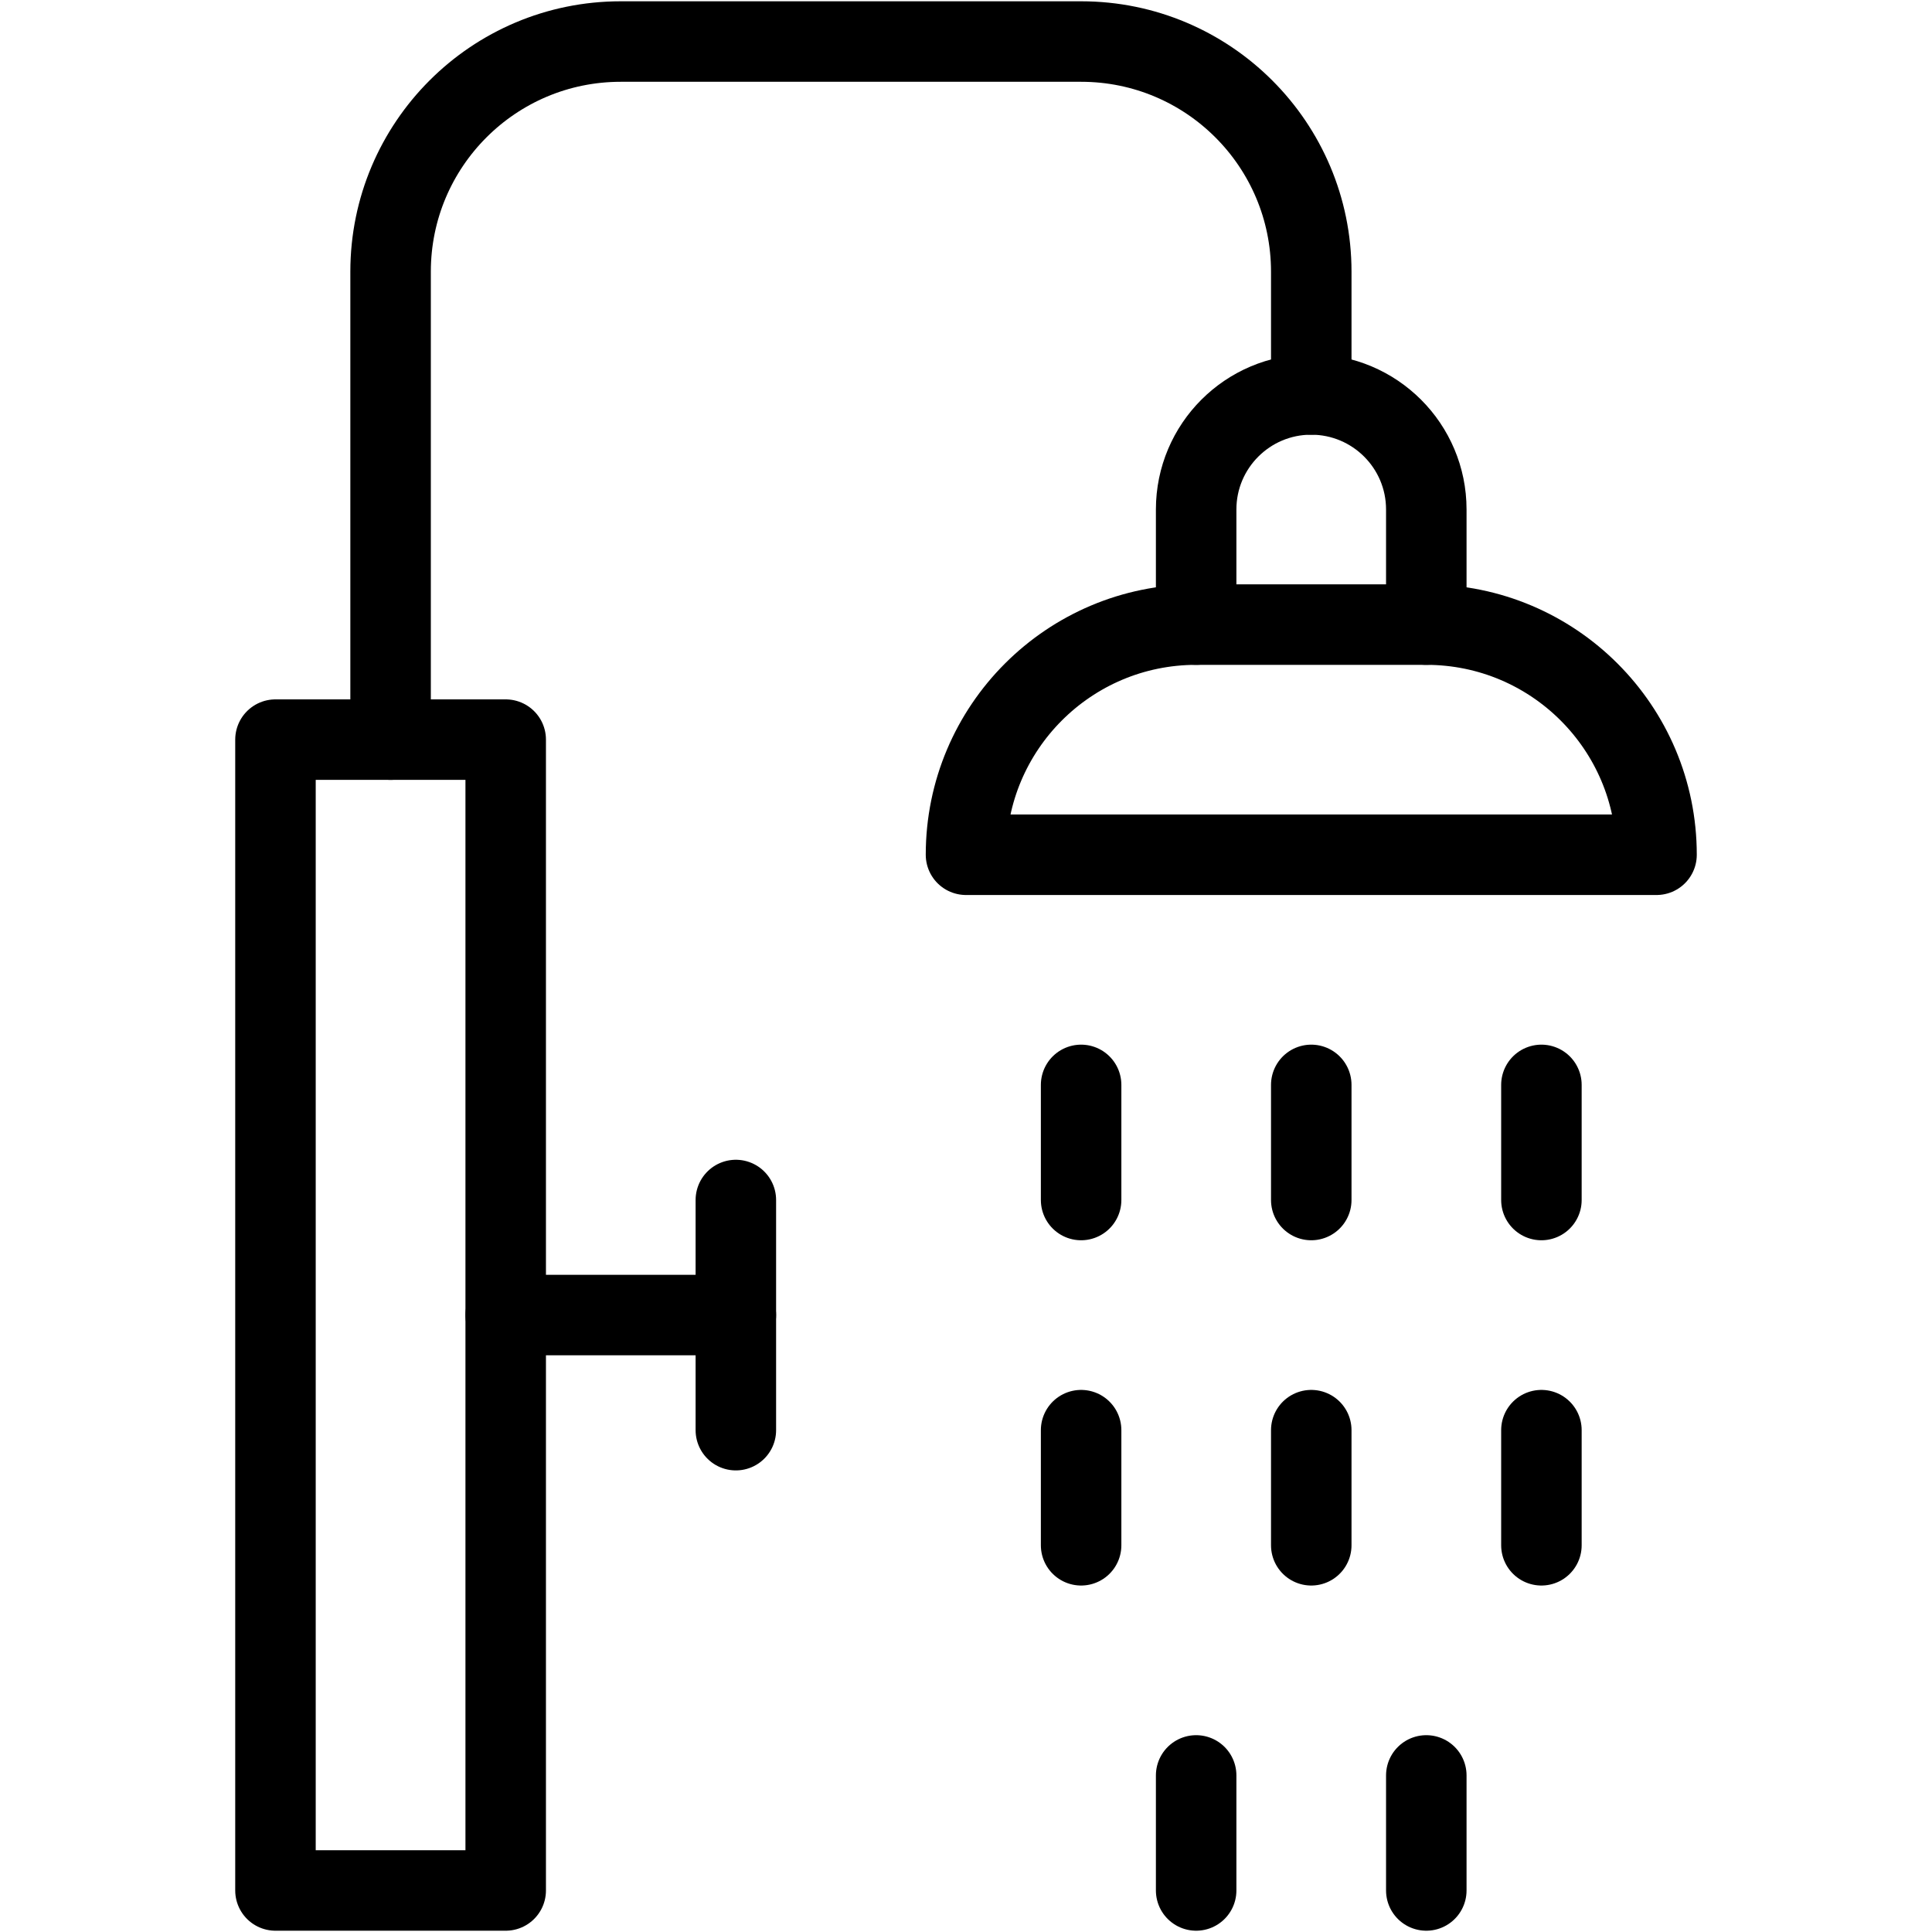
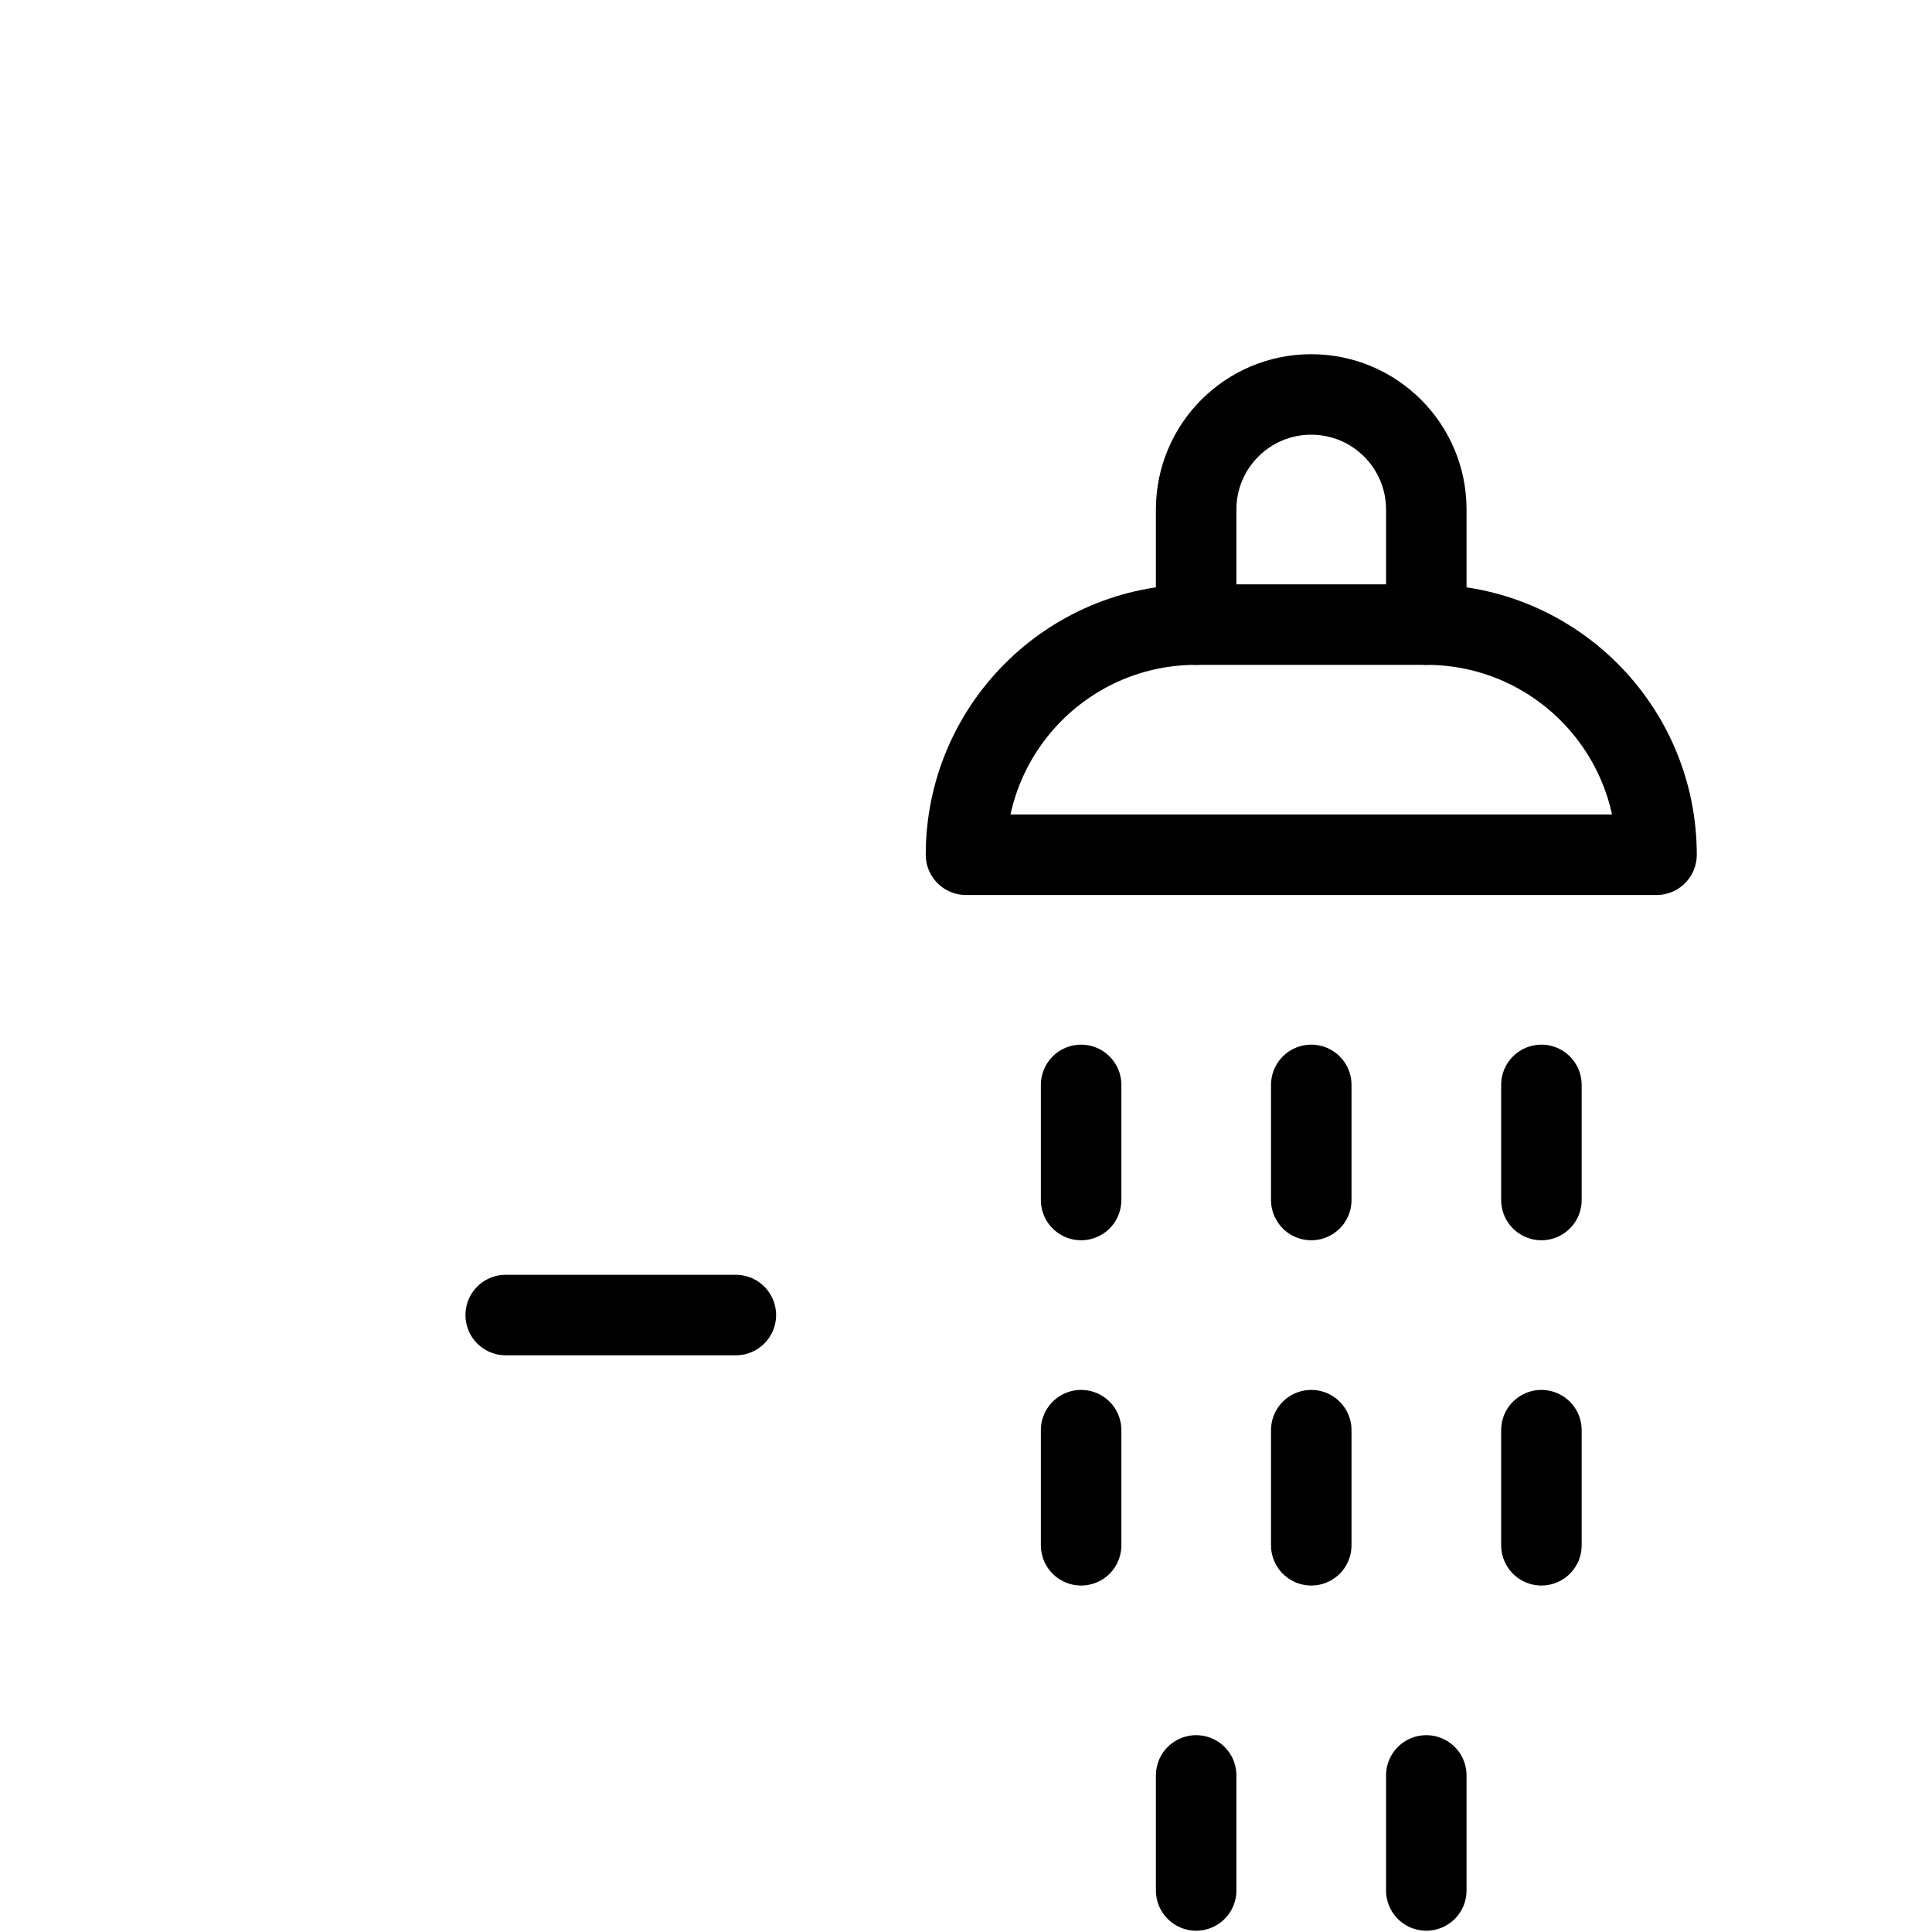
<svg xmlns="http://www.w3.org/2000/svg" width="24" height="24" viewBox="0 0 24 24" fill="none">
-   <path d="M6.282 9.188H3.422V23.484H6.282V9.188Z" stroke="black" stroke-miterlimit="10" stroke-linecap="round" stroke-linejoin="round" />
-   <path d="M4.852 9.188V3.375C4.852 1.796 6.132 0.516 7.711 0.516H13.43C15.009 0.516 16.289 1.796 16.289 3.375V4.9" stroke="black" stroke-miterlimit="10" stroke-linecap="round" stroke-linejoin="round" />
  <path d="M14.859 7.759V6.329C14.859 5.54 15.499 4.9 16.288 4.9C17.078 4.9 17.718 5.54 17.718 6.329V7.759" stroke="black" stroke-miterlimit="10" stroke-linecap="round" stroke-linejoin="round" />
  <path d="M20.578 10.618H12C12 9.039 13.28 7.759 14.859 7.759H17.718C19.297 7.759 20.578 9.039 20.578 10.618Z" stroke="black" stroke-miterlimit="10" stroke-linecap="round" stroke-linejoin="round" />
  <path d="M6.282 16.336H9.141" stroke="black" stroke-miterlimit="10" stroke-linecap="round" stroke-linejoin="round" />
-   <path d="M9.141 14.907V17.766" stroke="black" stroke-miterlimit="10" stroke-linecap="round" stroke-linejoin="round" />
  <path d="M13.43 13.477V14.907" stroke="black" stroke-miterlimit="10" stroke-linecap="round" stroke-linejoin="round" />
  <path d="M16.289 13.477V14.907" stroke="black" stroke-miterlimit="10" stroke-linecap="round" stroke-linejoin="round" />
  <path d="M19.148 13.477V14.907" stroke="black" stroke-miterlimit="10" stroke-linecap="round" stroke-linejoin="round" />
  <path d="M13.43 17.766V19.196" stroke="black" stroke-miterlimit="10" stroke-linecap="round" stroke-linejoin="round" />
  <path d="M16.289 17.766V19.196" stroke="black" stroke-miterlimit="10" stroke-linecap="round" stroke-linejoin="round" />
  <path d="M19.148 17.766V19.196" stroke="black" stroke-miterlimit="10" stroke-linecap="round" stroke-linejoin="round" />
  <path d="M17.718 22.055V23.484" stroke="black" stroke-miterlimit="10" stroke-linecap="round" stroke-linejoin="round" />
  <path d="M14.859 22.055V23.484" stroke="black" stroke-miterlimit="10" stroke-linecap="round" stroke-linejoin="round" />
</svg>